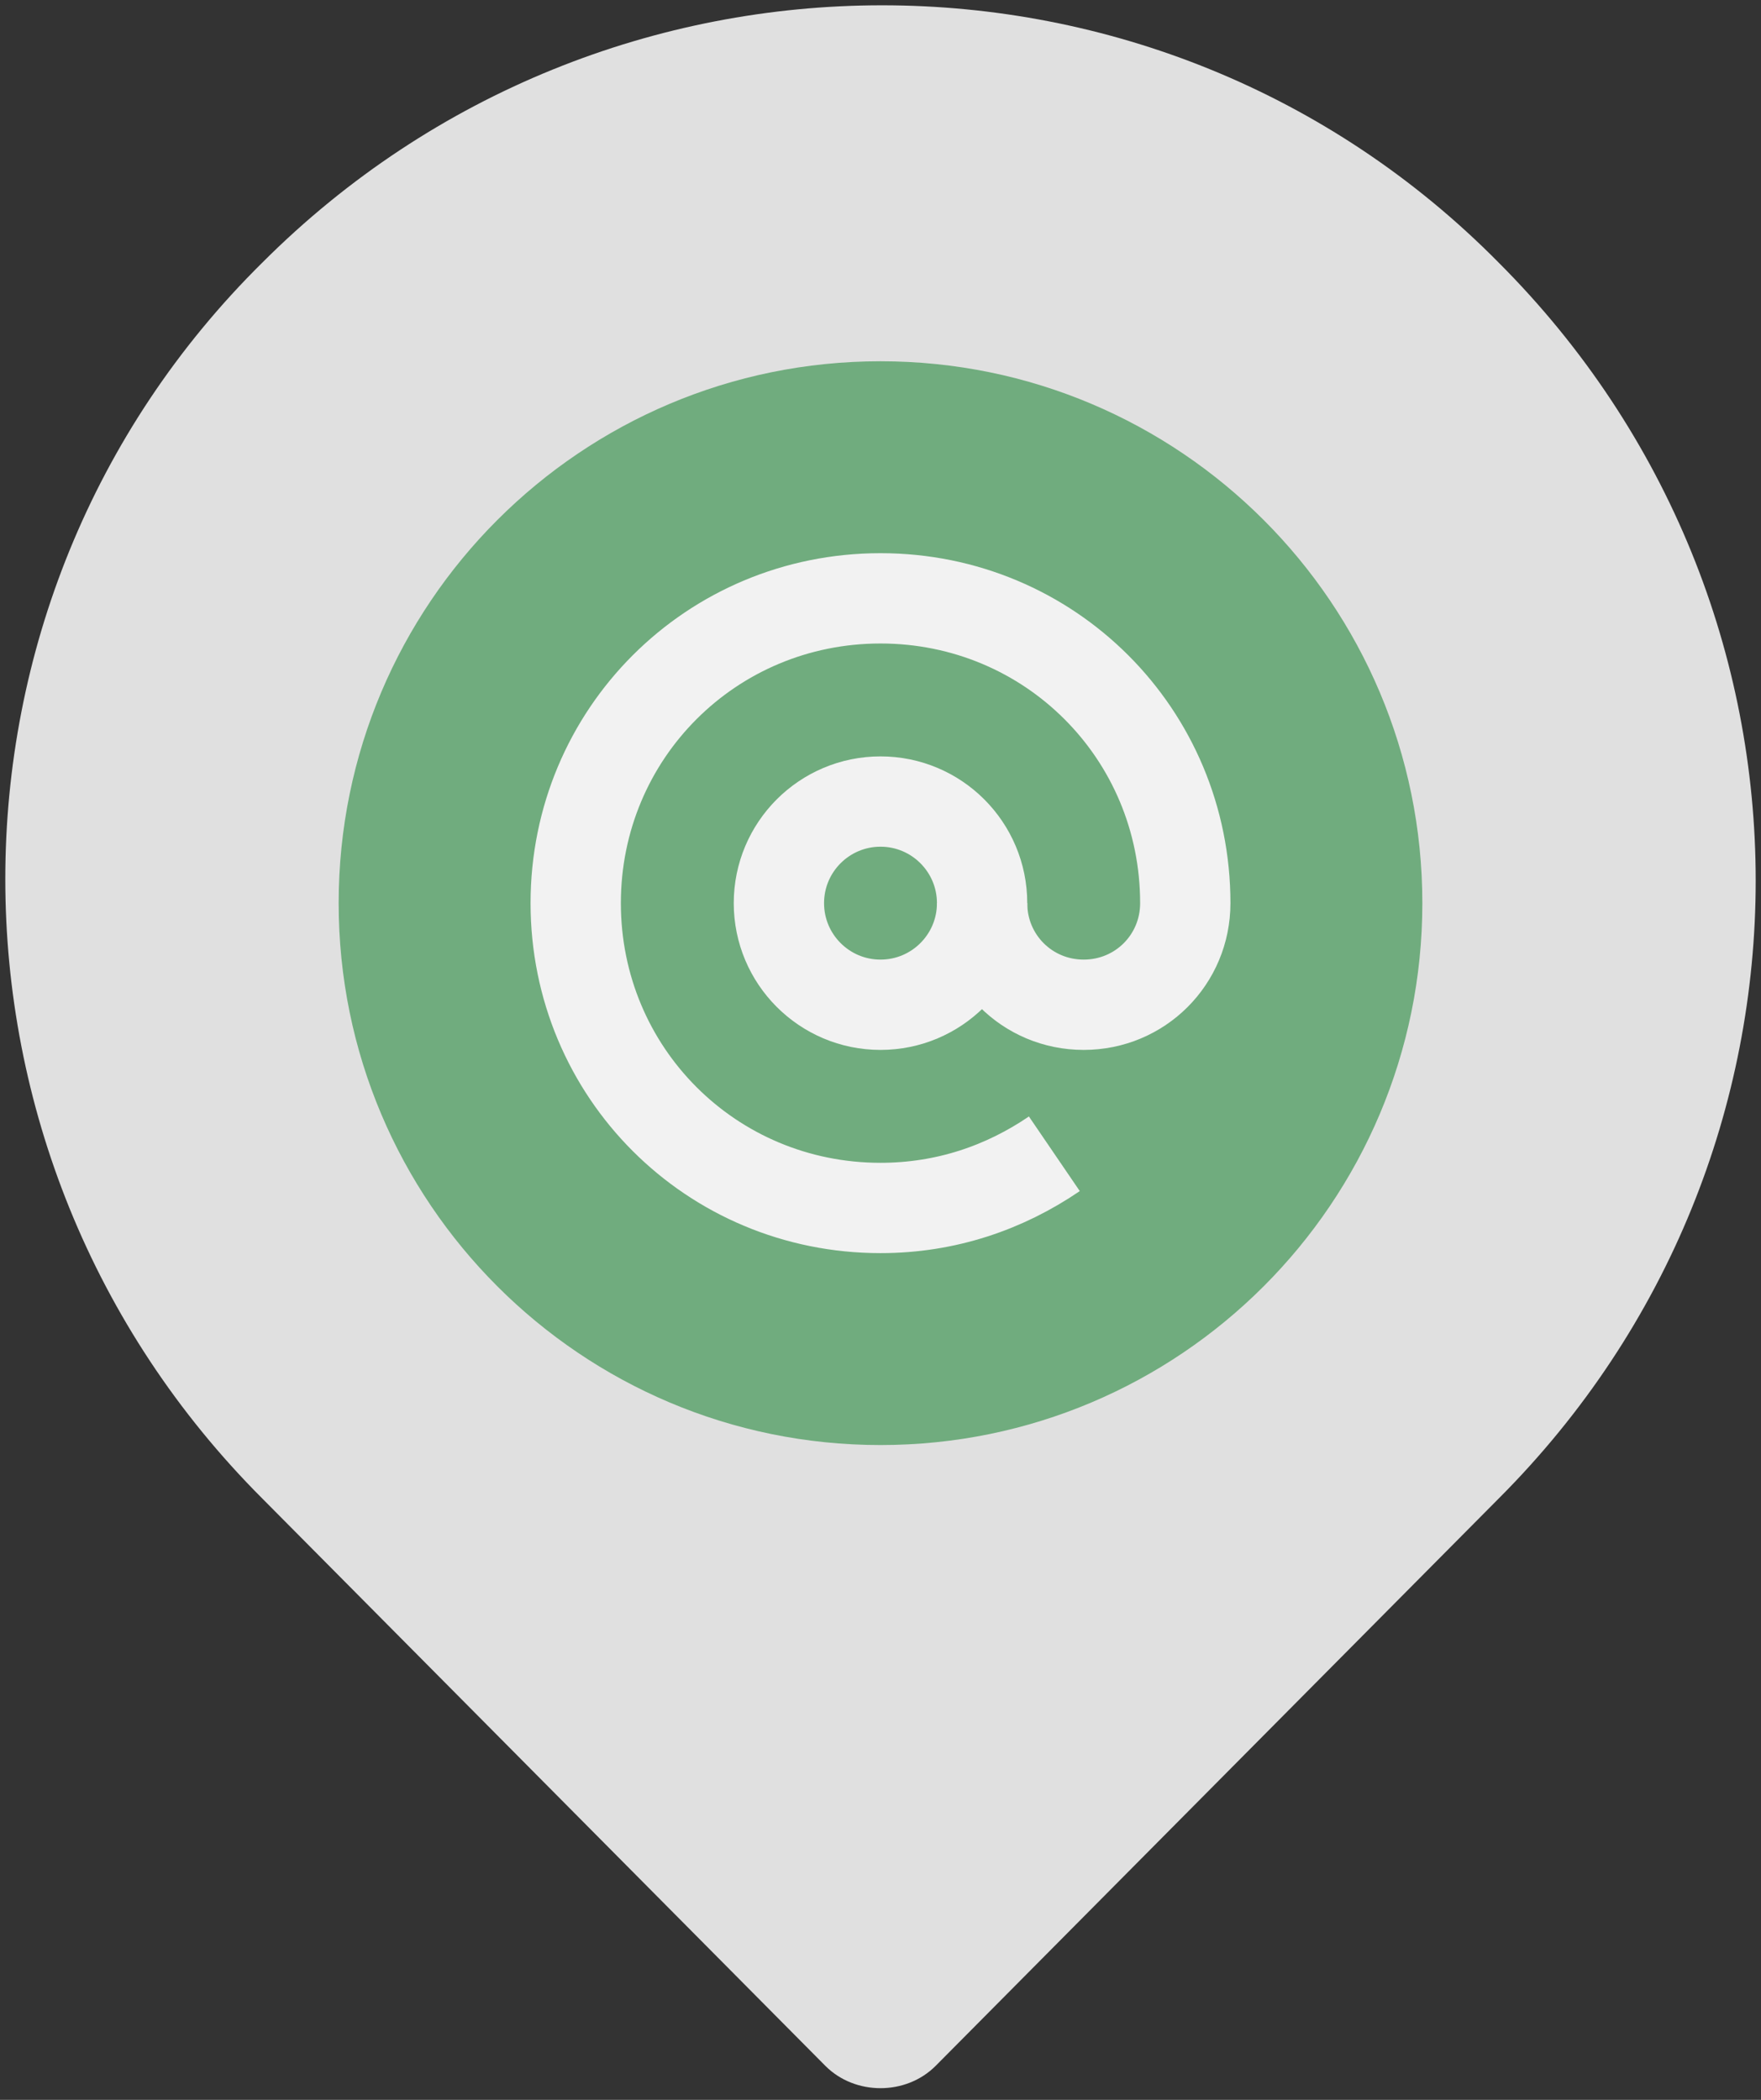
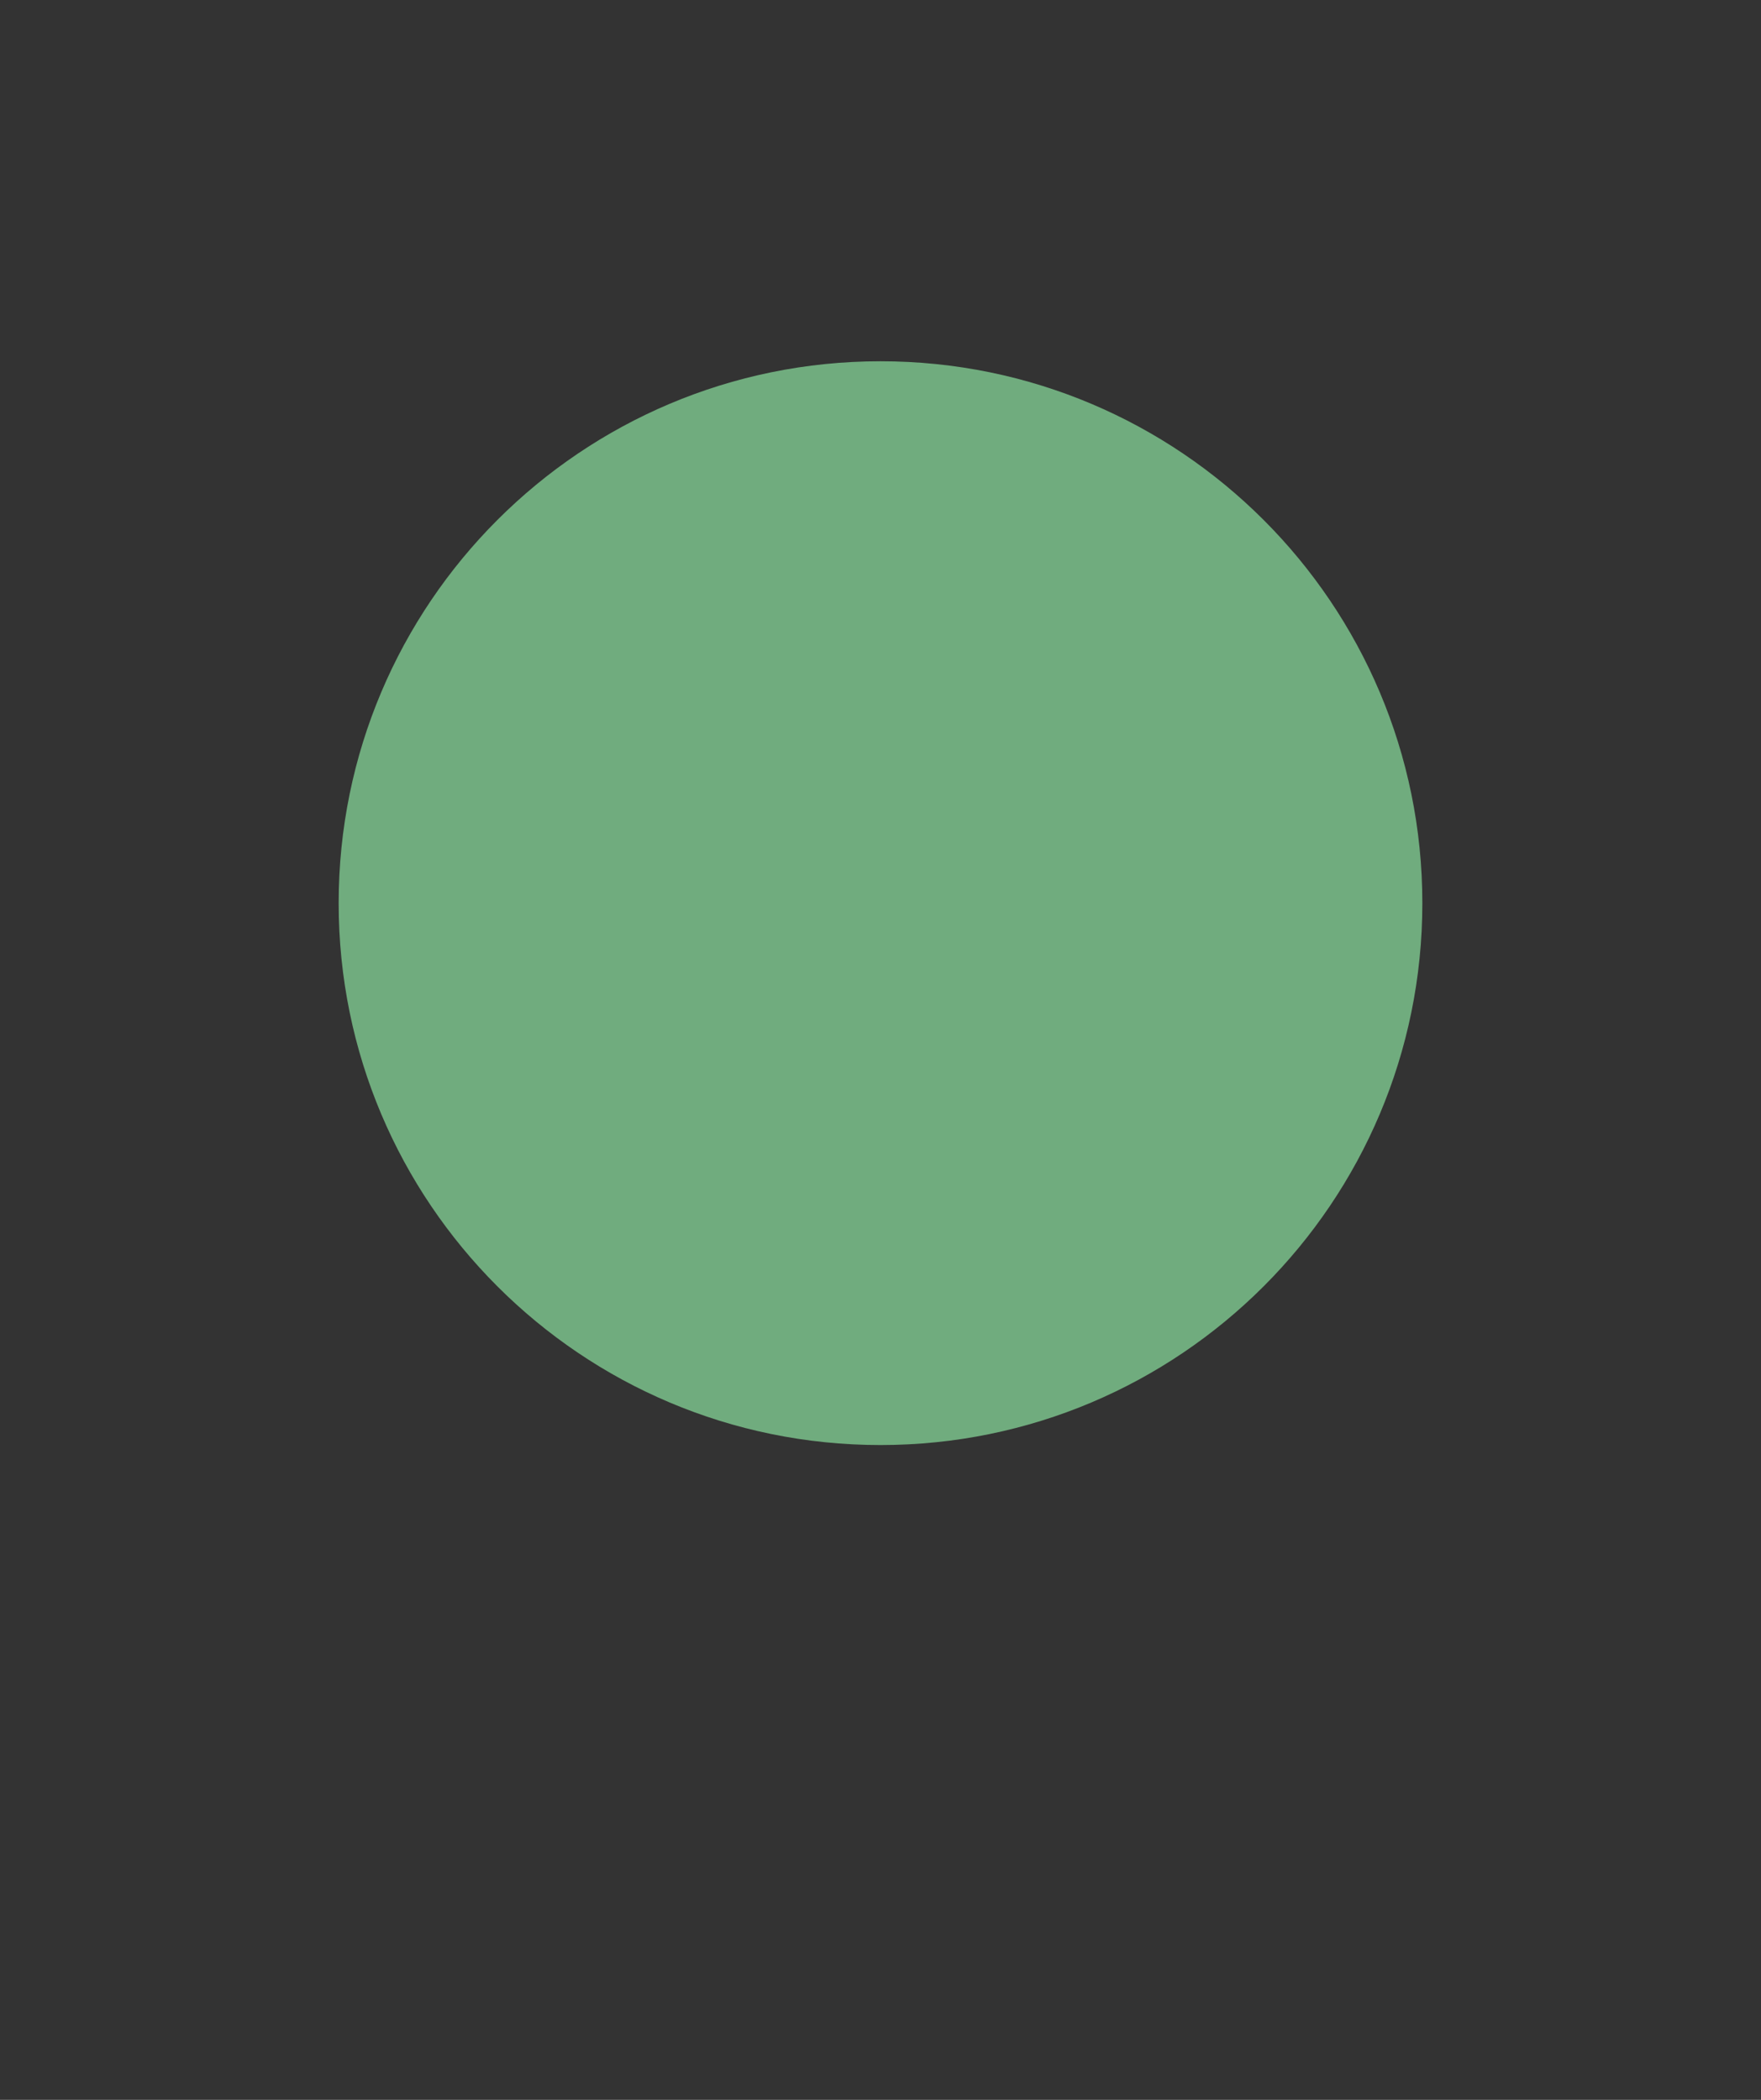
<svg xmlns="http://www.w3.org/2000/svg" width="78" height="93" viewBox="0 0 78 93" fill="none">
  <rect x="0" y="0" width="78" height="93" fill="#333333" stroke="none" />
  <g clip-path="url(#clip0_56_483)">
-     <path d="M66.375 66.375L41.438 91.5C40.125 92.812 37.875 92.812 36.562 91.5L11.625 66.375C-3.562 51.188 -3.562 26.625 11.625 11.625C26.812 -3.562 51.375 -3.562 66.375 11.625C81.562 26.812 81.562 51.188 66.375 66.375Z" fill="#E0E0E0" />
    <path d="M39 64C52.255 64 63 53.255 63 40C63 26.745 52.255 16 39 16C25.745 16 15 26.745 15 40C15 53.255 25.745 64 39 64Z" fill="#70AC7E" />
-     <path d="M39 44.5C41.485 44.5 43.5 42.485 43.5 40C43.5 37.515 41.485 35.5 39 35.5C36.515 35.5 34.5 37.515 34.5 40C34.5 42.485 36.515 44.5 39 44.5Z" stroke="#F2F2F2" stroke-width="4" stroke-miterlimit="10" stroke-linecap="square" />
-     <path d="M46.7 51.1C44.5 52.6 41.9 53.5 39 53.5C31.5 53.5 25.5 47.5 25.5 40C25.5 32.5 31.5 26.5 39 26.5C46.5 26.5 52.5 32.5 52.5 40C52.5 42.5 50.5 44.5 48 44.5C45.5 44.5 43.5 42.5 43.5 40" stroke="#F2F2F2" stroke-width="4" stroke-miterlimit="10" />
  </g>
  <defs>
    <clipPath id="clip0_56_483">
      <rect width="78" height="93" fill="white" />
    </clipPath>
  </defs>
</svg>